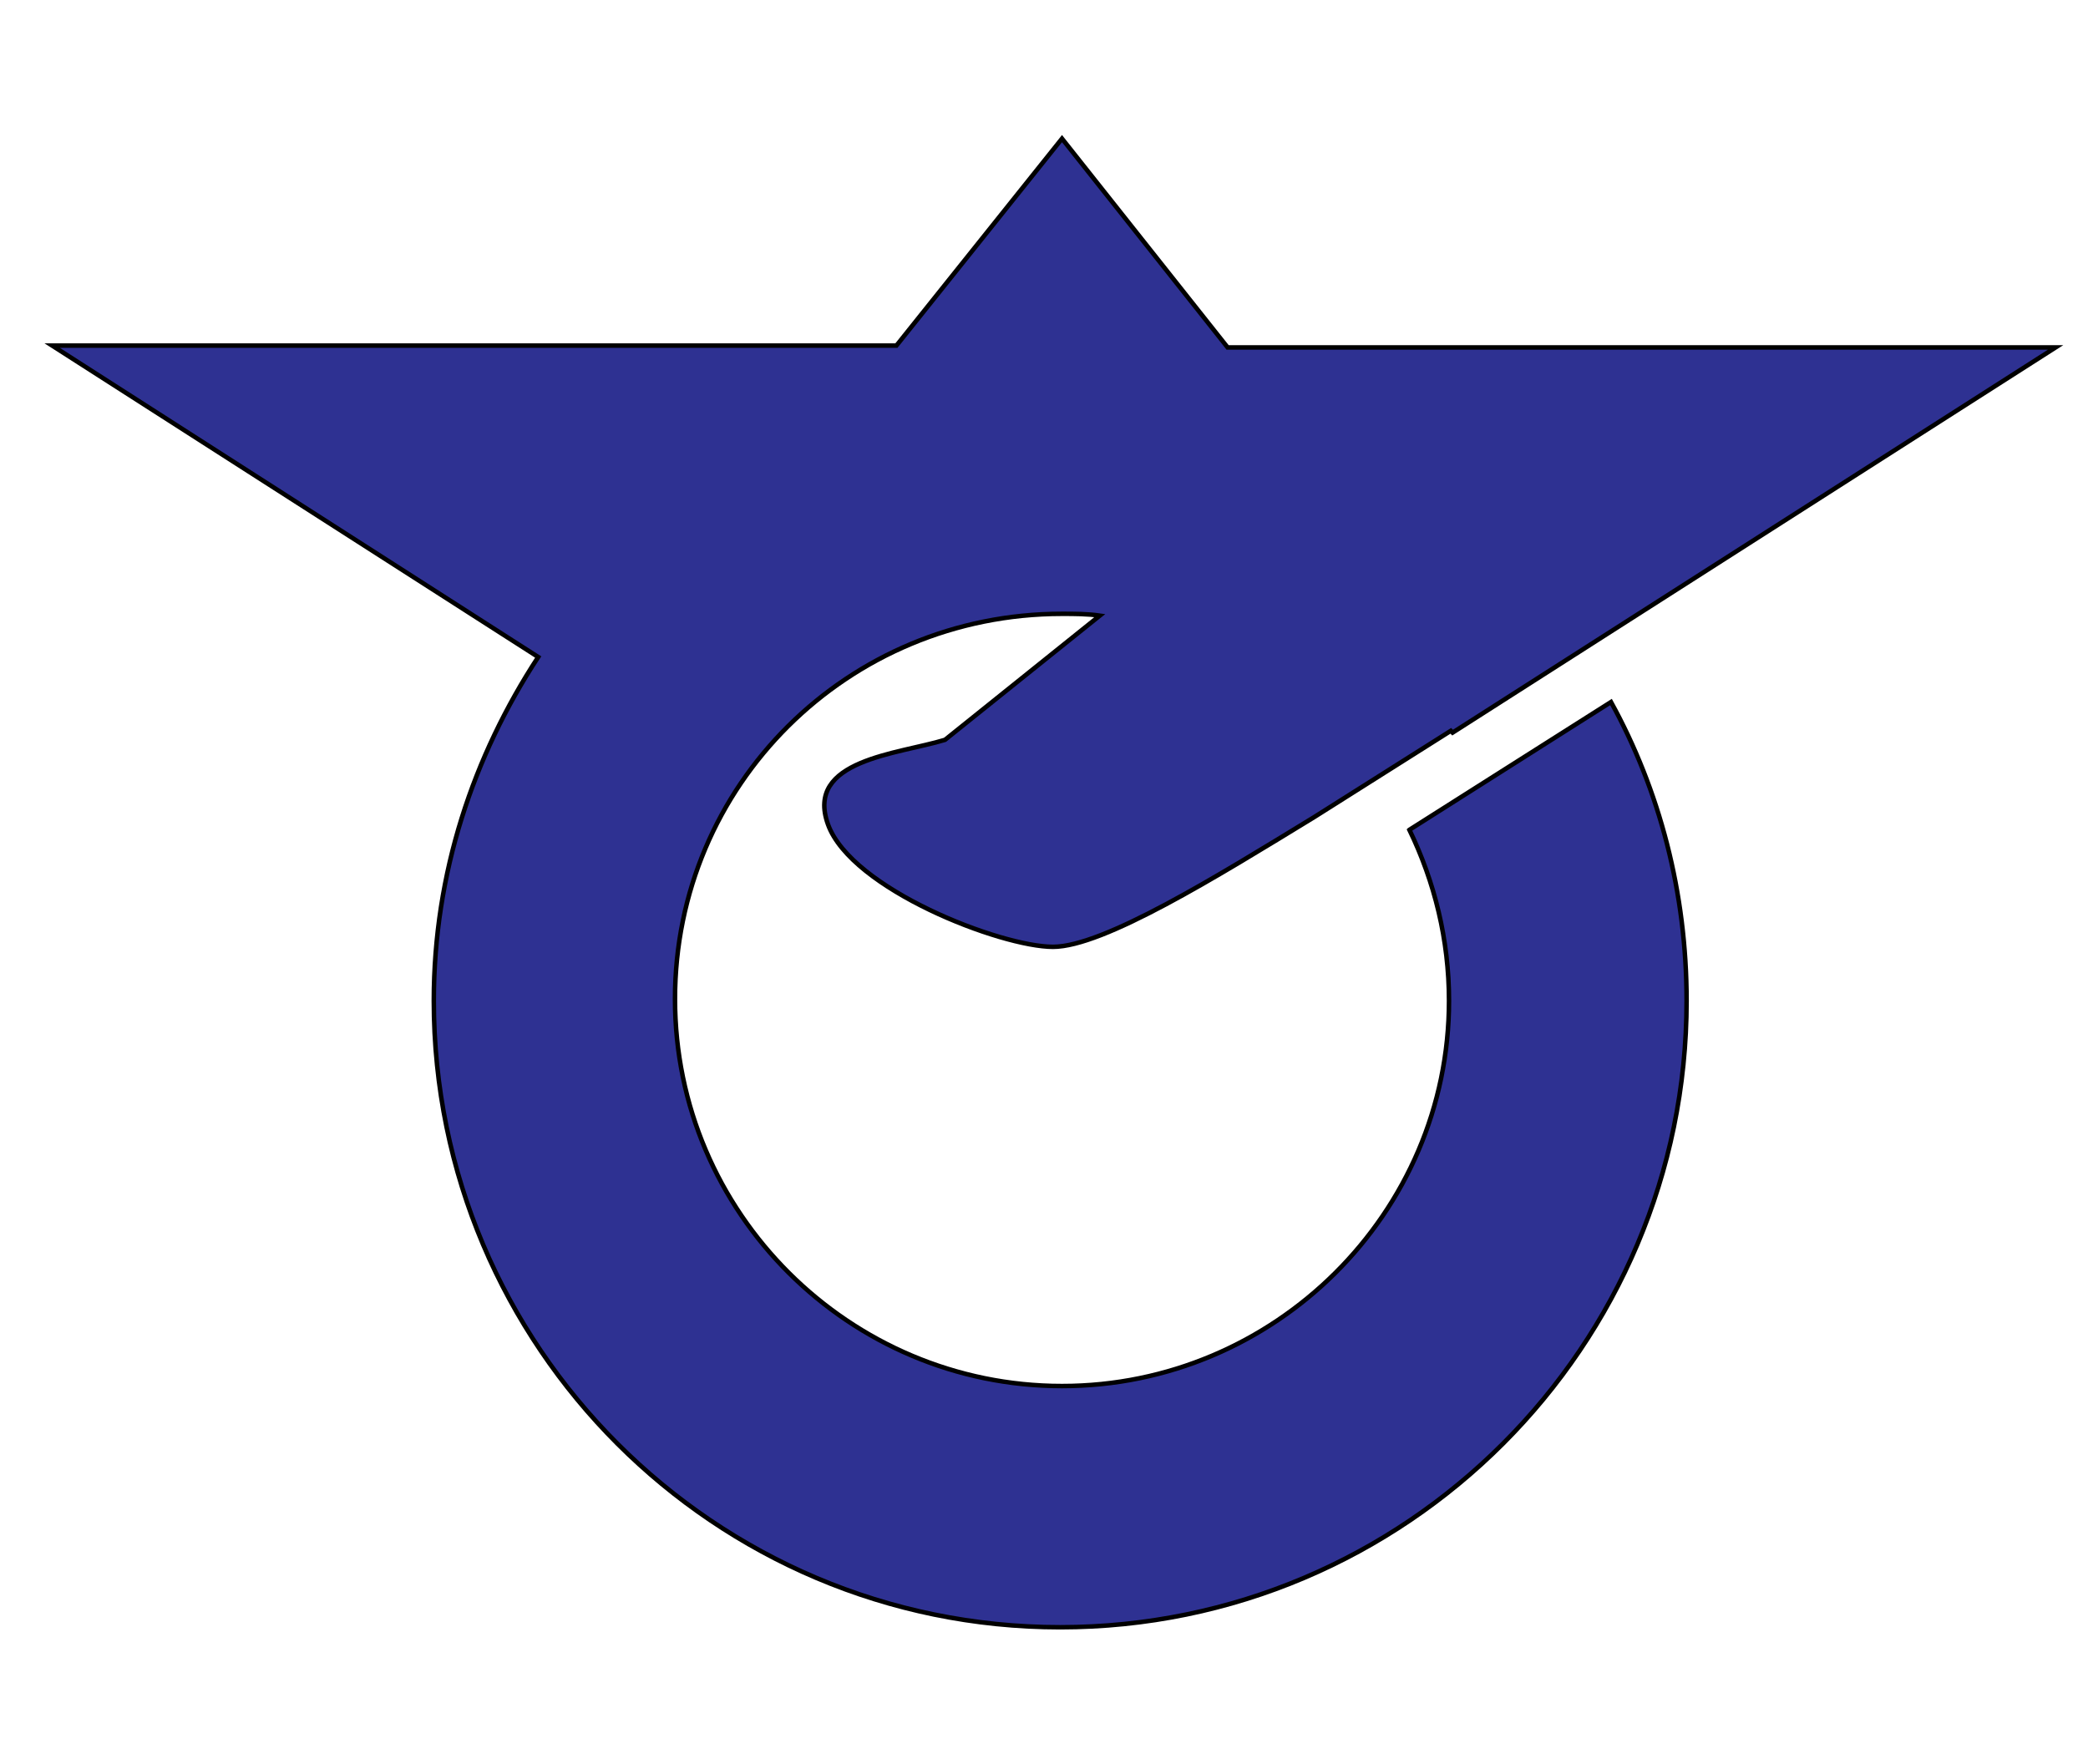
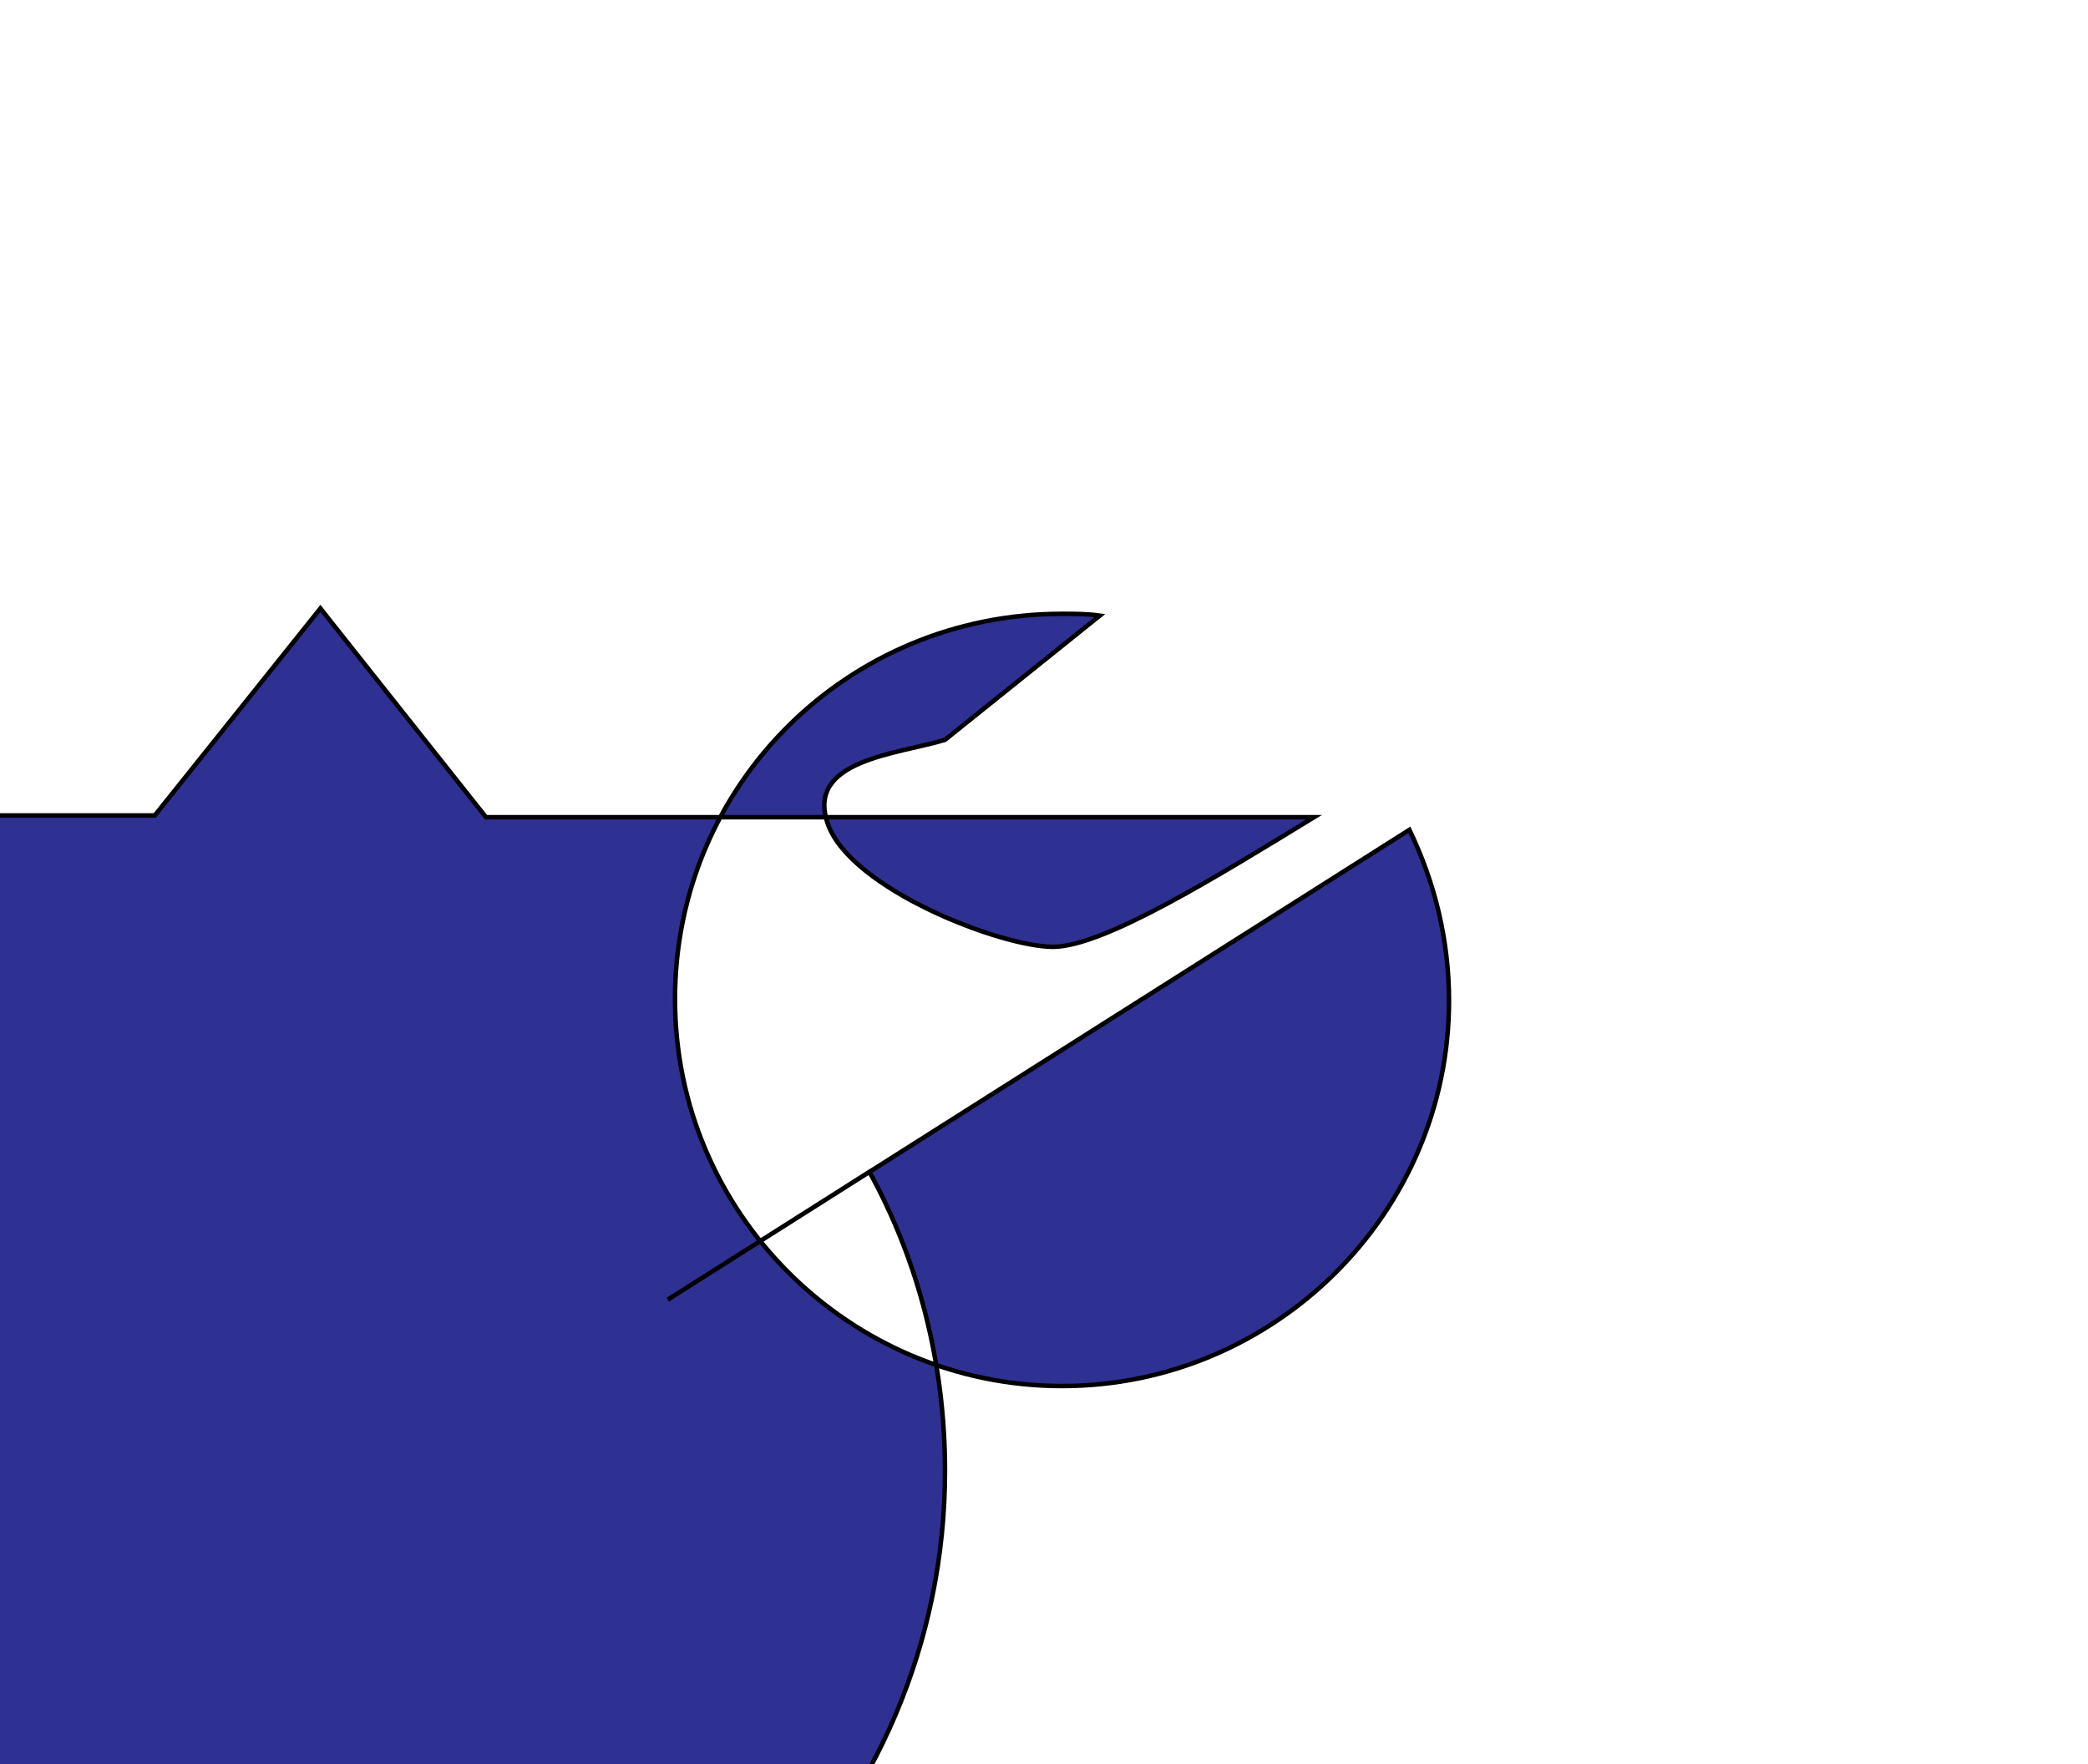
<svg xmlns="http://www.w3.org/2000/svg" enable-background="new 0 0 116 98" version="1.1" viewBox="0 0 116 98" xml:space="preserve">
  <style type="text/css">
	.st0{fill:#2E3192;stroke:#000000;stroke-width:0.25;stroke-miterlimit:10;}
</style>
-   <path class="st0" d="m78.3 46.1c1.4 2.9 2.2 6.1 2.2 9.5 0 11.8-9.7 21.4-21.5 21.4s-21.5-9.6-21.5-21.5 9.6-21.4 21.5-21.4c0.7 0 1.4 0 2.1 0.1l-8.6 6.9c-2.6 0.8-7.8 1.1-6.5 4.7s9.6 6.8 12.5 6.8c2.8 0 9.1-3.9 14.5-7.2l7.6-4.8 0.1 0.1 33.5-21.4h-46l-9.2-11.6-9.2 11.5h-46.9l27 17.3c-3.6 5.5-5.8 12-5.8 19.1 0 19.2 15.6 34.8 34.8 34.8s34.8-15.6 34.8-34.8c0-6-1.5-11.7-4.2-16.6l-11.2 7.1z" />
+   <path class="st0" d="m78.3 46.1c1.4 2.9 2.2 6.1 2.2 9.5 0 11.8-9.7 21.4-21.5 21.4s-21.5-9.6-21.5-21.5 9.6-21.4 21.5-21.4c0.7 0 1.4 0 2.1 0.1l-8.6 6.9c-2.6 0.8-7.8 1.1-6.5 4.7s9.6 6.8 12.5 6.8c2.8 0 9.1-3.9 14.5-7.2h-46l-9.2-11.6-9.2 11.5h-46.9l27 17.3c-3.6 5.5-5.8 12-5.8 19.1 0 19.2 15.6 34.8 34.8 34.8s34.8-15.6 34.8-34.8c0-6-1.5-11.7-4.2-16.6l-11.2 7.1z" />
</svg>